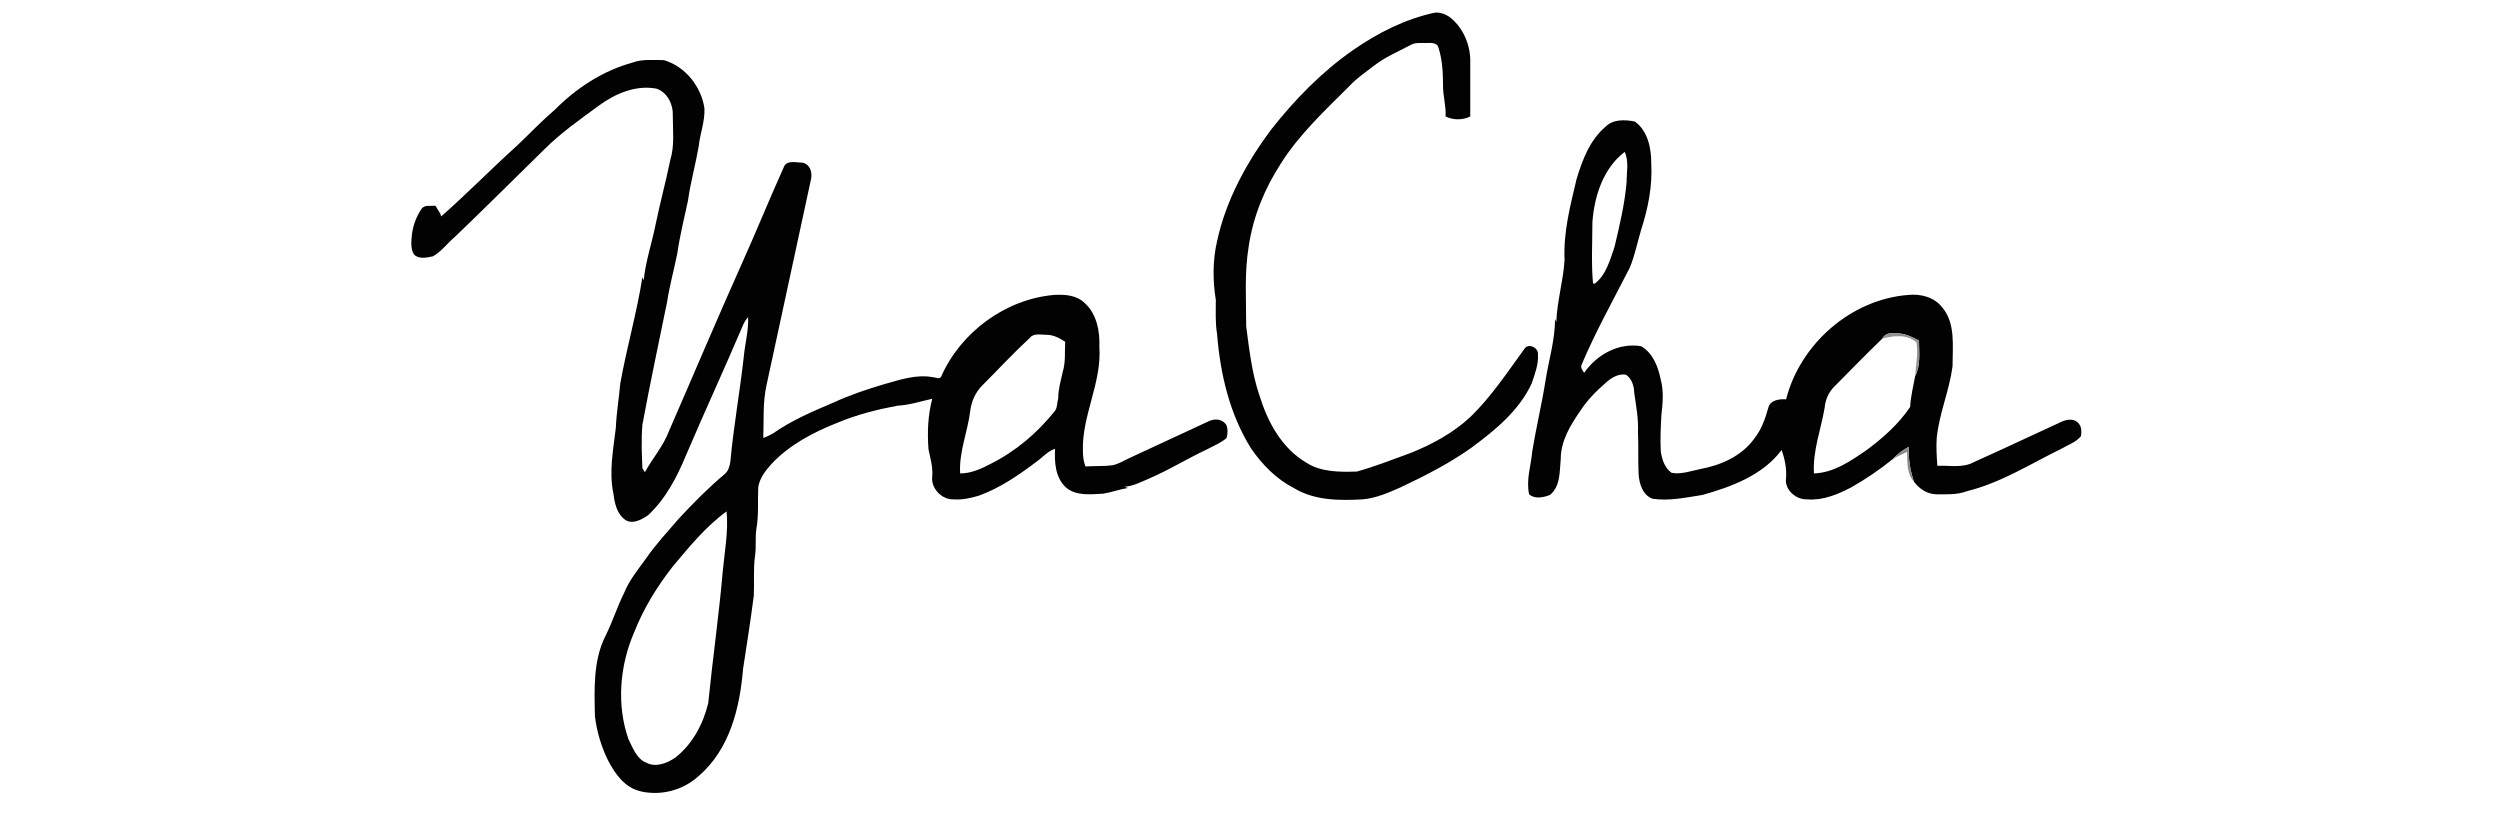
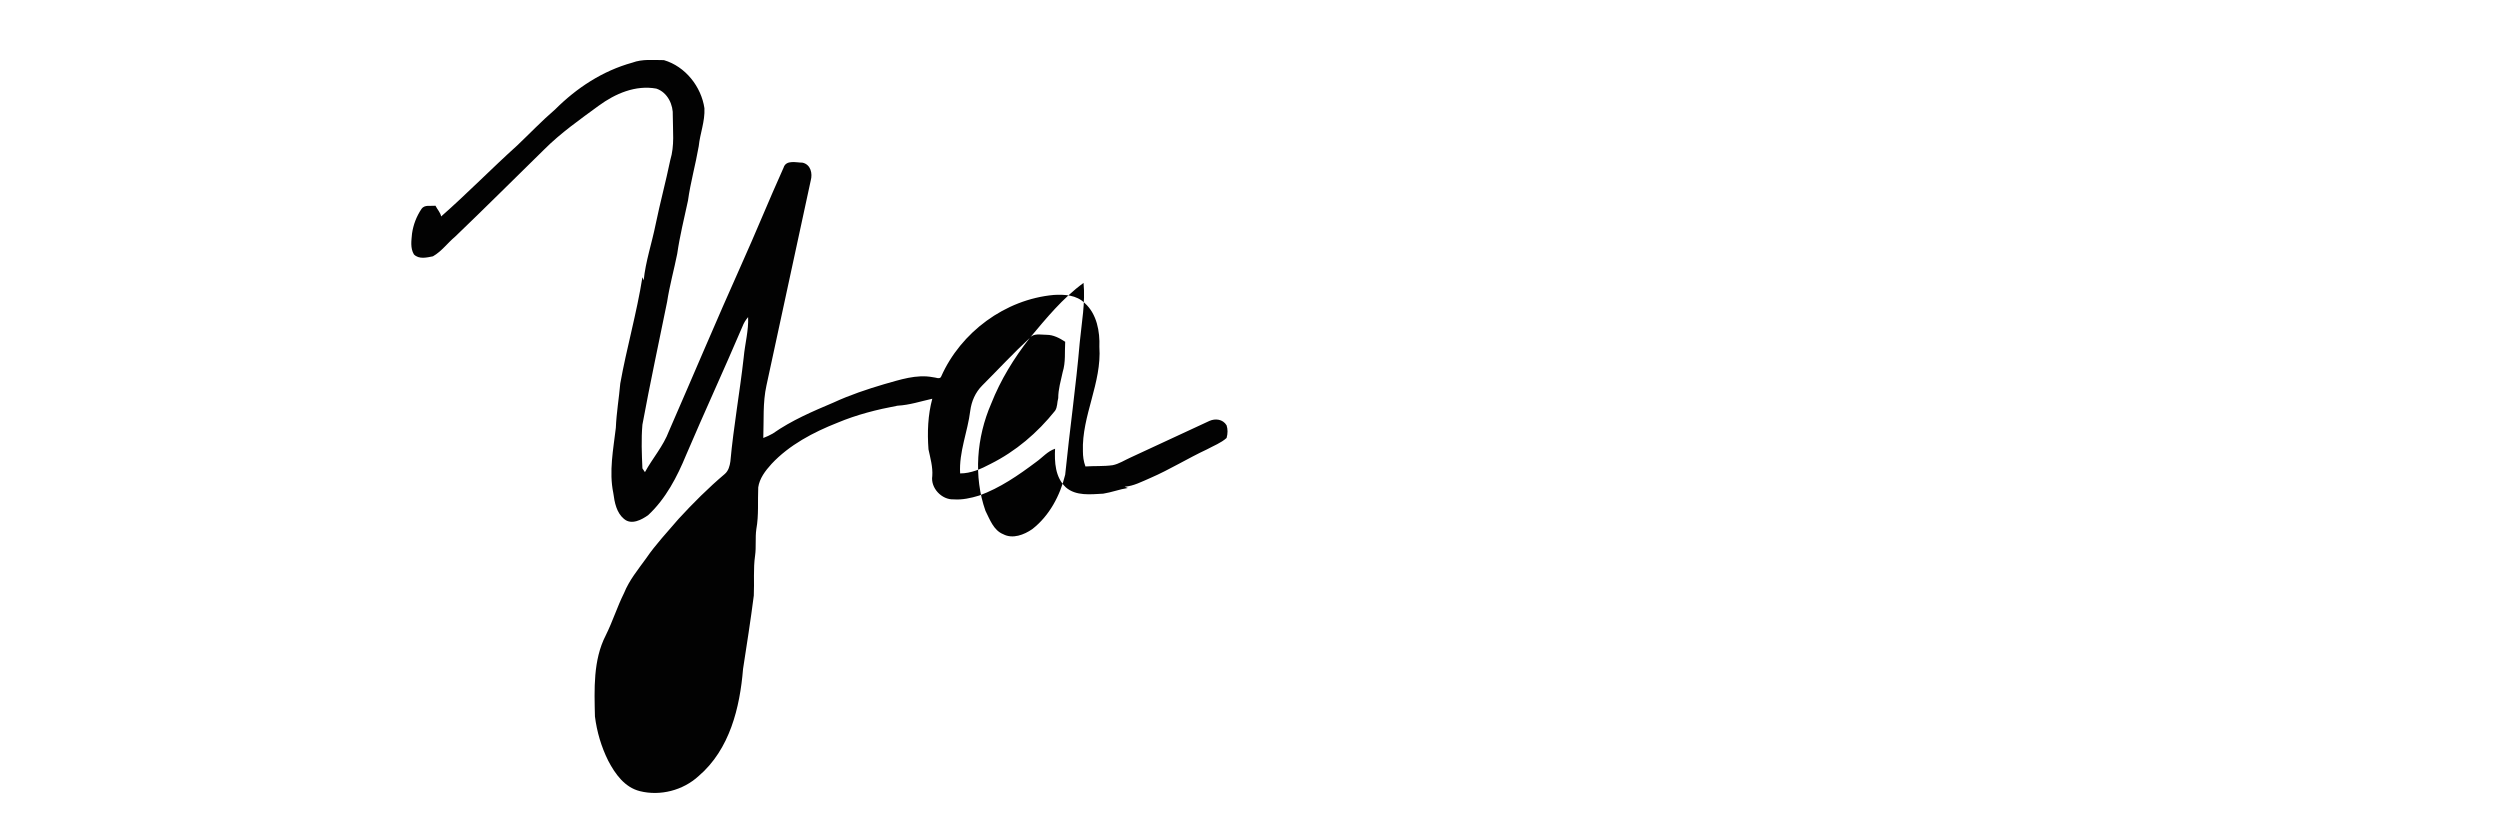
<svg xmlns="http://www.w3.org/2000/svg" version="1.2" viewBox="0 0 395 129" width="395" height="129">
  <title>logotipo-bamairC</title>
  <style>
		.s0 { fill: #020202 } 
		.s1 { fill: #929292 } 
		.s2 { fill: #8a8a8a } 
	</style>
  <g id="#ffffffff">
	</g>
  <g id="#020202ff">
-     <path class="s0" d="m213.8 7.9c3.9-2.7 8.2-4.9 12.9-5.9 0.9-0.1 1.9 0.3 2.6 0.9 2 1.7 3.1 4.4 3 7.1q0 4.2 0 8.4c-1.2 0.6-2.7 0.6-3.9 0 0.1-1.6-0.4-3.2-0.4-4.8 0-2-0.1-4.1-0.7-6-0.2-1-1.4-0.8-2.1-0.8-0.8 0-1.6-0.1-2.3 0.3-1.9 1-4 1.9-5.7 3.2-1.4 1.1-2.8 2-4 3.3-3.8 3.8-7.9 7.6-10.8 12.2-2.6 4-4.4 8.4-5.1 13.1-0.7 4.2-0.4 8.4-0.4 12.7 0.5 3.7 0.9 7.4 2.1 10.9 1.3 4.2 3.5 8.3 7.4 10.6 2.3 1.5 5.3 1.5 8 1.4 2.9-0.8 5.6-1.9 8.4-2.9 3.5-1.4 6.8-3.2 9.5-5.7 3.3-3.2 5.8-7 8.5-10.7 0.6-1.1 2.3-0.3 2.2 0.8 0.1 1.6-0.5 3.1-1 4.6-2 4.3-5.8 7.4-9.6 10.2-3.4 2.4-7.1 4.3-10.9 6.1-2 0.9-4 1.8-6.2 2-3.7 0.2-7.6 0.2-10.9-1.8-2.7-1.4-4.9-3.6-6.7-6.2-3.4-5.4-4.9-11.8-5.4-18.1-0.3-1.8-0.2-3.6-0.2-5.4-0.5-3.1-0.5-6.3 0.2-9.3 1.4-6.5 4.7-12.5 8.6-17.7 3.7-4.7 8-9.1 12.9-12.5z" />
-     <path class="s0" d="m99.9 9.9c1.6-0.6 3.3-0.4 5-0.4 3.4 1 5.9 4.2 6.4 7.6 0.1 2.1-0.7 4-0.9 6-0.5 2.9-1.3 5.7-1.7 8.6-0.6 2.8-1.3 5.6-1.7 8.4-0.5 2.5-1.2 5-1.6 7.6-1.3 6.4-2.7 12.9-3.9 19.4-0.2 2.3-0.1 4.6 0 6.9 0.1 0.2 0.3 0.4 0.4 0.6 1.2-2.2 2.9-4.1 3.8-6.5 3.8-8.7 7.5-17.5 11.4-26.2 2.3-5.1 4.4-10.3 6.7-15.4 0.4-1.3 2-0.8 3-0.8 1.3 0.3 1.6 1.7 1.3 2.8q-3.5 16.2-7 32.4c-0.6 2.7-0.4 5.5-0.5 8.3q0.8-0.3 1.5-0.7c3-2.1 6.3-3.5 9.6-4.9 2.6-1.2 5.3-2.1 8-2.9 2.5-0.7 5.1-1.6 7.7-1.1 0.4 0 1.1 0.4 1.3-0.1 3.1-7 10.1-12.2 17.8-12.9 1.7-0.1 3.6 0 4.9 1.3 1.9 1.7 2.4 4.5 2.3 6.9 0.4 5.7-2.8 10.9-2.6 16.5 0 0.8 0.1 1.6 0.4 2.4 1.4-0.1 2.9 0 4.3-0.2 1-0.2 1.9-0.8 2.8-1.2q6.3-2.9 12.5-5.8c0.9-0.4 2.1-0.3 2.7 0.7 0.2 0.6 0.2 1.3 0 2-0.9 0.8-2 1.2-3.1 1.8-3 1.4-5.9 3.2-8.9 4.5-1.4 0.6-2.7 1.3-4.1 1.4q0.2 0.1 0.5 0.2c-1.3 0.2-2.6 0.7-3.9 0.9-2 0.1-4.3 0.4-5.9-1-1.7-1.6-1.8-4-1.7-6.1-1.2 0.4-2 1.4-3 2.1-2.8 2.1-5.7 4.1-9 5.3-1.3 0.4-2.7 0.7-4 0.6-1.9 0.1-3.7-1.8-3.4-3.7 0.1-1.4-0.3-2.8-0.6-4.2-0.2-2.7-0.1-5.4 0.6-8-1.8 0.4-3.6 1-5.5 1.1-3.2 0.6-6.4 1.4-9.5 2.7-3.8 1.5-7.6 3.5-10.4 6.5-1 1.1-1.9 2.3-2.1 3.7-0.1 2.2 0.1 4.4-0.3 6.6-0.2 1.4 0 2.8-0.2 4.2-0.3 2.1-0.1 4.2-0.2 6.3-0.5 3.9-1.1 7.7-1.7 11.6-0.5 6.1-2.1 12.7-7 16.9-2.5 2.3-6.1 3.2-9.3 2.4-2.4-0.6-3.9-2.7-5-4.8-1.1-2.2-1.8-4.6-2.1-7-0.1-4.3-0.3-8.9 1.7-12.8 1.1-2.2 1.8-4.5 2.9-6.7 0.8-2 2.2-3.7 3.5-5.5 1.5-2.2 3.4-4.2 5.1-6.2 2.3-2.5 4.7-4.9 7.3-7.1 0.6-0.5 0.8-1.3 0.9-2 0.5-5.5 1.5-11 2.1-16.4 0.2-2.2 0.8-4.3 0.7-6.4q-0.6 0.7-0.9 1.5c-2.9 6.8-6 13.5-8.9 20.3-1.4 3.4-3.2 6.9-6 9.5-1 0.7-2.6 1.6-3.8 0.6-1.2-1-1.5-2.6-1.7-4.1-0.7-3.4 0-6.9 0.4-10.3 0.1-2.4 0.5-4.7 0.7-7 1-5.6 2.6-11.1 3.5-16.8q0.1 0.3 0.2 0.5c0.3-3 1.3-5.9 1.9-8.9 0.7-3.4 1.6-6.7 2.3-10.1 0.7-2.3 0.4-4.6 0.4-7 0.1-1.7-0.8-3.7-2.6-4.3-3.3-0.6-6.5 0.8-9.1 2.7-3 2.2-6 4.3-8.6 6.9-4.7 4.6-9.4 9.3-14.1 13.8-1.2 1-2.1 2.3-3.5 3.1-1 0.2-2.2 0.5-3-0.3-0.6-1-0.4-2.2-0.3-3.3 0.2-1.4 0.7-2.7 1.5-3.9 0.5-0.7 1.4-0.4 2.2-0.5 0.3 0.6 0.8 1.1 0.9 1.7 4.1-3.6 8-7.6 12-11.2 2-1.9 3.9-3.9 6-5.7 3.4-3.4 7.5-6.1 12.2-7.4zm62.8 43.5c-2.6 2.4-5 5-7.5 7.5-1.1 1.1-1.7 2.5-1.9 4-0.4 3.3-1.8 6.5-1.6 9.9 1.7 0 3.3-0.7 4.8-1.5 4-2 7.4-4.9 10.2-8.4 0.4-0.6 0.3-1.3 0.5-2 0-1.4 0.4-2.7 0.7-4.1 0.5-1.6 0.3-3.2 0.4-4.8-0.9-0.6-1.9-1.1-2.9-1.1-1 0-2.1-0.3-2.7 0.5zm-56.4 36.1c-2.5 3.2-4.6 6.6-6.1 10.4-2.3 5.3-2.8 11.5-0.9 16.9 0.7 1.4 1.3 3.1 2.8 3.7 1.5 0.8 3.3 0.1 4.6-0.8 2.7-2.1 4.4-5.3 5.2-8.6 0.7-7 1.7-13.9 2.3-20.9 0.3-3.1 0.9-6.3 0.6-9.4-3.3 2.4-5.9 5.6-8.5 8.7z" />
-     <path class="s0" d="m253.7 20c1.2-1.2 3.1-1.1 4.6-0.8 2.1 1.5 2.6 4.3 2.6 6.6 0.2 3.6-0.5 7.1-1.6 10.5-0.6 2-1 4.1-1.8 6-2.6 5.1-5.4 10.1-7.6 15.3-0.2 0.5 0.1 0.9 0.4 1.3 2-2.9 5.5-4.8 9-4.2 1.9 1.1 2.7 3.3 3.1 5.3 0.5 1.8 0.3 3.8 0.1 5.6-0.1 1.9-0.2 3.8-0.1 5.7 0.2 1.3 0.6 2.6 1.7 3.4 1.5 0.3 3.1-0.3 4.6-0.6 3.2-0.6 6.4-2 8.4-4.7 1.2-1.5 1.8-3.2 2.3-5 0.3-1.2 1.8-1.4 2.8-1.3 2.2-8.7 10.2-15.8 19.3-16.5 1.9-0.2 4.1 0.3 5.4 2 2.1 2.5 1.6 6.1 1.6 9.3-0.5 3.8-2.1 7.4-2.5 11.3-0.1 1.5 0 2.9 0.1 4.4 1.9-0.1 4 0.4 5.8-0.6 4.7-2.1 9.3-4.3 13.9-6.4 0.9-0.4 2.1-0.5 2.7 0.4 0.4 0.5 0.4 1.2 0.3 1.9-0.8 1-2.1 1.4-3.1 2-4.9 2.4-9.6 5.4-14.9 6.7-1.6 0.6-3.2 0.5-4.8 0.5-1.5 0-2.8-0.9-3.6-2-0.6-1.8-0.9-3.6-0.8-5.5q-1.4 0.7-2.5 1.9c-2.1 1.7-4.3 3.2-6.6 4.5-2.1 1.1-4.5 2.1-6.9 1.9-1.8 0.1-3.7-1.5-3.4-3.4 0.1-1.5-0.2-3-0.7-4.4-3 4-7.9 5.8-12.5 7.1-2.6 0.4-5.3 1-7.9 0.6-1.6-0.6-2.1-2.4-2.2-3.9-0.1-2.2 0-4.4-0.1-6.6 0.1-2.1-0.3-4.2-0.6-6.3 0-1-0.4-2.2-1.3-2.8-1.2-0.2-2.3 0.5-3.1 1.2-1.6 1.4-3 2.8-4.1 4.5-1.6 2.3-3.1 4.8-3.1 7.6-0.2 1.9 0 4.3-1.7 5.7-1 0.4-2.4 0.7-3.3-0.1-0.5-2.3 0.3-4.5 0.5-6.8 0.6-3.7 1.5-7.4 2.1-11.2 0.5-3.2 1.5-6.4 1.5-9.7q0.1 0.3 0.2 0.5c0.1-3.3 1.1-6.5 1.3-9.8-0.2-4.4 0.9-8.6 1.9-12.8 0.9-3 2.1-6.2 4.6-8.3zm-2.1 15.1c0 3.2-0.2 6.5 0.1 9.7h0.3c1.8-1.4 2.4-3.8 3.1-5.8 0.8-3.4 1.6-6.7 1.9-10.2 0-1.6 0.4-3.3-0.3-4.8-3.4 2.6-4.8 7-5.1 11.1zm45.8 18.4c-2.6 2.5-5.1 5.1-7.6 7.6-0.9 0.9-1.4 2.1-1.5 3.3-0.6 3.5-1.9 6.8-1.7 10.4 3.1-0.1 5.7-1.9 8.2-3.6 2.6-1.9 5.2-4.2 7-6.9 0.1-1.7 0.5-3.3 0.8-4.9 0.9-1.7 0.6-3.8 0.6-5.6-1-0.5-1.9-1-3-1.1-1-0.1-2.2-0.3-2.8 0.8z" />
+     <path class="s0" d="m99.9 9.9c1.6-0.6 3.3-0.4 5-0.4 3.4 1 5.9 4.2 6.4 7.6 0.1 2.1-0.7 4-0.9 6-0.5 2.9-1.3 5.7-1.7 8.6-0.6 2.8-1.3 5.6-1.7 8.4-0.5 2.5-1.2 5-1.6 7.6-1.3 6.4-2.7 12.9-3.9 19.4-0.2 2.3-0.1 4.6 0 6.9 0.1 0.2 0.3 0.4 0.4 0.6 1.2-2.2 2.9-4.1 3.8-6.5 3.8-8.7 7.5-17.5 11.4-26.2 2.3-5.1 4.4-10.3 6.7-15.4 0.4-1.3 2-0.8 3-0.8 1.3 0.3 1.6 1.7 1.3 2.8q-3.5 16.2-7 32.4c-0.6 2.7-0.4 5.5-0.5 8.3q0.8-0.3 1.5-0.7c3-2.1 6.3-3.5 9.6-4.9 2.6-1.2 5.3-2.1 8-2.9 2.5-0.7 5.1-1.6 7.7-1.1 0.4 0 1.1 0.4 1.3-0.1 3.1-7 10.1-12.2 17.8-12.9 1.7-0.1 3.6 0 4.9 1.3 1.9 1.7 2.4 4.5 2.3 6.9 0.4 5.7-2.8 10.9-2.6 16.5 0 0.8 0.1 1.6 0.4 2.4 1.4-0.1 2.9 0 4.3-0.2 1-0.2 1.9-0.8 2.8-1.2q6.3-2.9 12.5-5.8c0.9-0.4 2.1-0.3 2.7 0.7 0.2 0.6 0.2 1.3 0 2-0.9 0.8-2 1.2-3.1 1.8-3 1.4-5.9 3.2-8.9 4.5-1.4 0.6-2.7 1.3-4.1 1.4q0.2 0.1 0.5 0.2c-1.3 0.2-2.6 0.7-3.9 0.9-2 0.1-4.3 0.4-5.9-1-1.7-1.6-1.8-4-1.7-6.1-1.2 0.4-2 1.4-3 2.1-2.8 2.1-5.7 4.1-9 5.3-1.3 0.4-2.7 0.7-4 0.6-1.9 0.1-3.7-1.8-3.4-3.7 0.1-1.4-0.3-2.8-0.6-4.2-0.2-2.7-0.1-5.4 0.6-8-1.8 0.4-3.6 1-5.5 1.1-3.2 0.6-6.4 1.4-9.5 2.7-3.8 1.5-7.6 3.5-10.4 6.5-1 1.1-1.9 2.3-2.1 3.7-0.1 2.2 0.1 4.4-0.3 6.6-0.2 1.4 0 2.8-0.2 4.2-0.3 2.1-0.1 4.2-0.2 6.3-0.5 3.9-1.1 7.7-1.7 11.6-0.5 6.1-2.1 12.7-7 16.9-2.5 2.3-6.1 3.2-9.3 2.4-2.4-0.6-3.9-2.7-5-4.8-1.1-2.2-1.8-4.6-2.1-7-0.1-4.3-0.3-8.9 1.7-12.8 1.1-2.2 1.8-4.5 2.9-6.7 0.8-2 2.2-3.7 3.5-5.5 1.5-2.2 3.4-4.2 5.1-6.2 2.3-2.5 4.7-4.9 7.3-7.1 0.6-0.5 0.8-1.3 0.9-2 0.5-5.5 1.5-11 2.1-16.4 0.2-2.2 0.8-4.3 0.7-6.4q-0.6 0.7-0.9 1.5c-2.9 6.8-6 13.5-8.9 20.3-1.4 3.4-3.2 6.9-6 9.5-1 0.7-2.6 1.6-3.8 0.6-1.2-1-1.5-2.6-1.7-4.1-0.7-3.4 0-6.9 0.4-10.3 0.1-2.4 0.5-4.7 0.7-7 1-5.6 2.6-11.1 3.5-16.8q0.1 0.3 0.2 0.5c0.3-3 1.3-5.9 1.9-8.9 0.7-3.4 1.6-6.7 2.3-10.1 0.7-2.3 0.4-4.6 0.4-7 0.1-1.7-0.8-3.7-2.6-4.3-3.3-0.6-6.5 0.8-9.1 2.7-3 2.2-6 4.3-8.6 6.9-4.7 4.6-9.4 9.3-14.1 13.8-1.2 1-2.1 2.3-3.5 3.1-1 0.2-2.2 0.5-3-0.3-0.6-1-0.4-2.2-0.3-3.3 0.2-1.4 0.7-2.7 1.5-3.9 0.5-0.7 1.4-0.4 2.2-0.5 0.3 0.6 0.8 1.1 0.9 1.7 4.1-3.6 8-7.6 12-11.2 2-1.9 3.9-3.9 6-5.7 3.4-3.4 7.5-6.1 12.2-7.4zm62.8 43.5c-2.6 2.4-5 5-7.5 7.5-1.1 1.1-1.7 2.5-1.9 4-0.4 3.3-1.8 6.5-1.6 9.9 1.7 0 3.3-0.7 4.8-1.5 4-2 7.4-4.9 10.2-8.4 0.4-0.6 0.3-1.3 0.5-2 0-1.4 0.4-2.7 0.7-4.1 0.5-1.6 0.3-3.2 0.4-4.8-0.9-0.6-1.9-1.1-2.9-1.1-1 0-2.1-0.3-2.7 0.5zc-2.5 3.2-4.6 6.6-6.1 10.4-2.3 5.3-2.8 11.5-0.9 16.9 0.7 1.4 1.3 3.1 2.8 3.7 1.5 0.8 3.3 0.1 4.6-0.8 2.7-2.1 4.4-5.3 5.2-8.6 0.7-7 1.7-13.9 2.3-20.9 0.3-3.1 0.9-6.3 0.6-9.4-3.3 2.4-5.9 5.6-8.5 8.7z" />
  </g>
  <g id="#fdfdfdff">
	</g>
  <g id="#929292ff">
-     <path class="s1" d="m297.4 53.5c0.6-1.1 1.8-0.9 2.8-0.8 1.1 0.1 2 0.6 3 1.1 0 1.8 0.3 3.9-0.6 5.6 0.1-1.8 0.5-3.5 0.2-5.3-1.4-1.3-3.6-1.1-5.4-0.6z" />
-   </g>
+     </g>
  <g id="#fefefeff">
	</g>
  <g id="#8a8a8aff">
-     <path class="s2" d="m299.1 72.5q1.1-1.2 2.5-1.9c-0.1 1.9 0.2 3.7 0.8 5.5-1.2-1.3-1-3.1-1.1-4.7-0.8 0.4-1.5 0.7-2.2 1.1z" />
-   </g>
+     </g>
</svg>